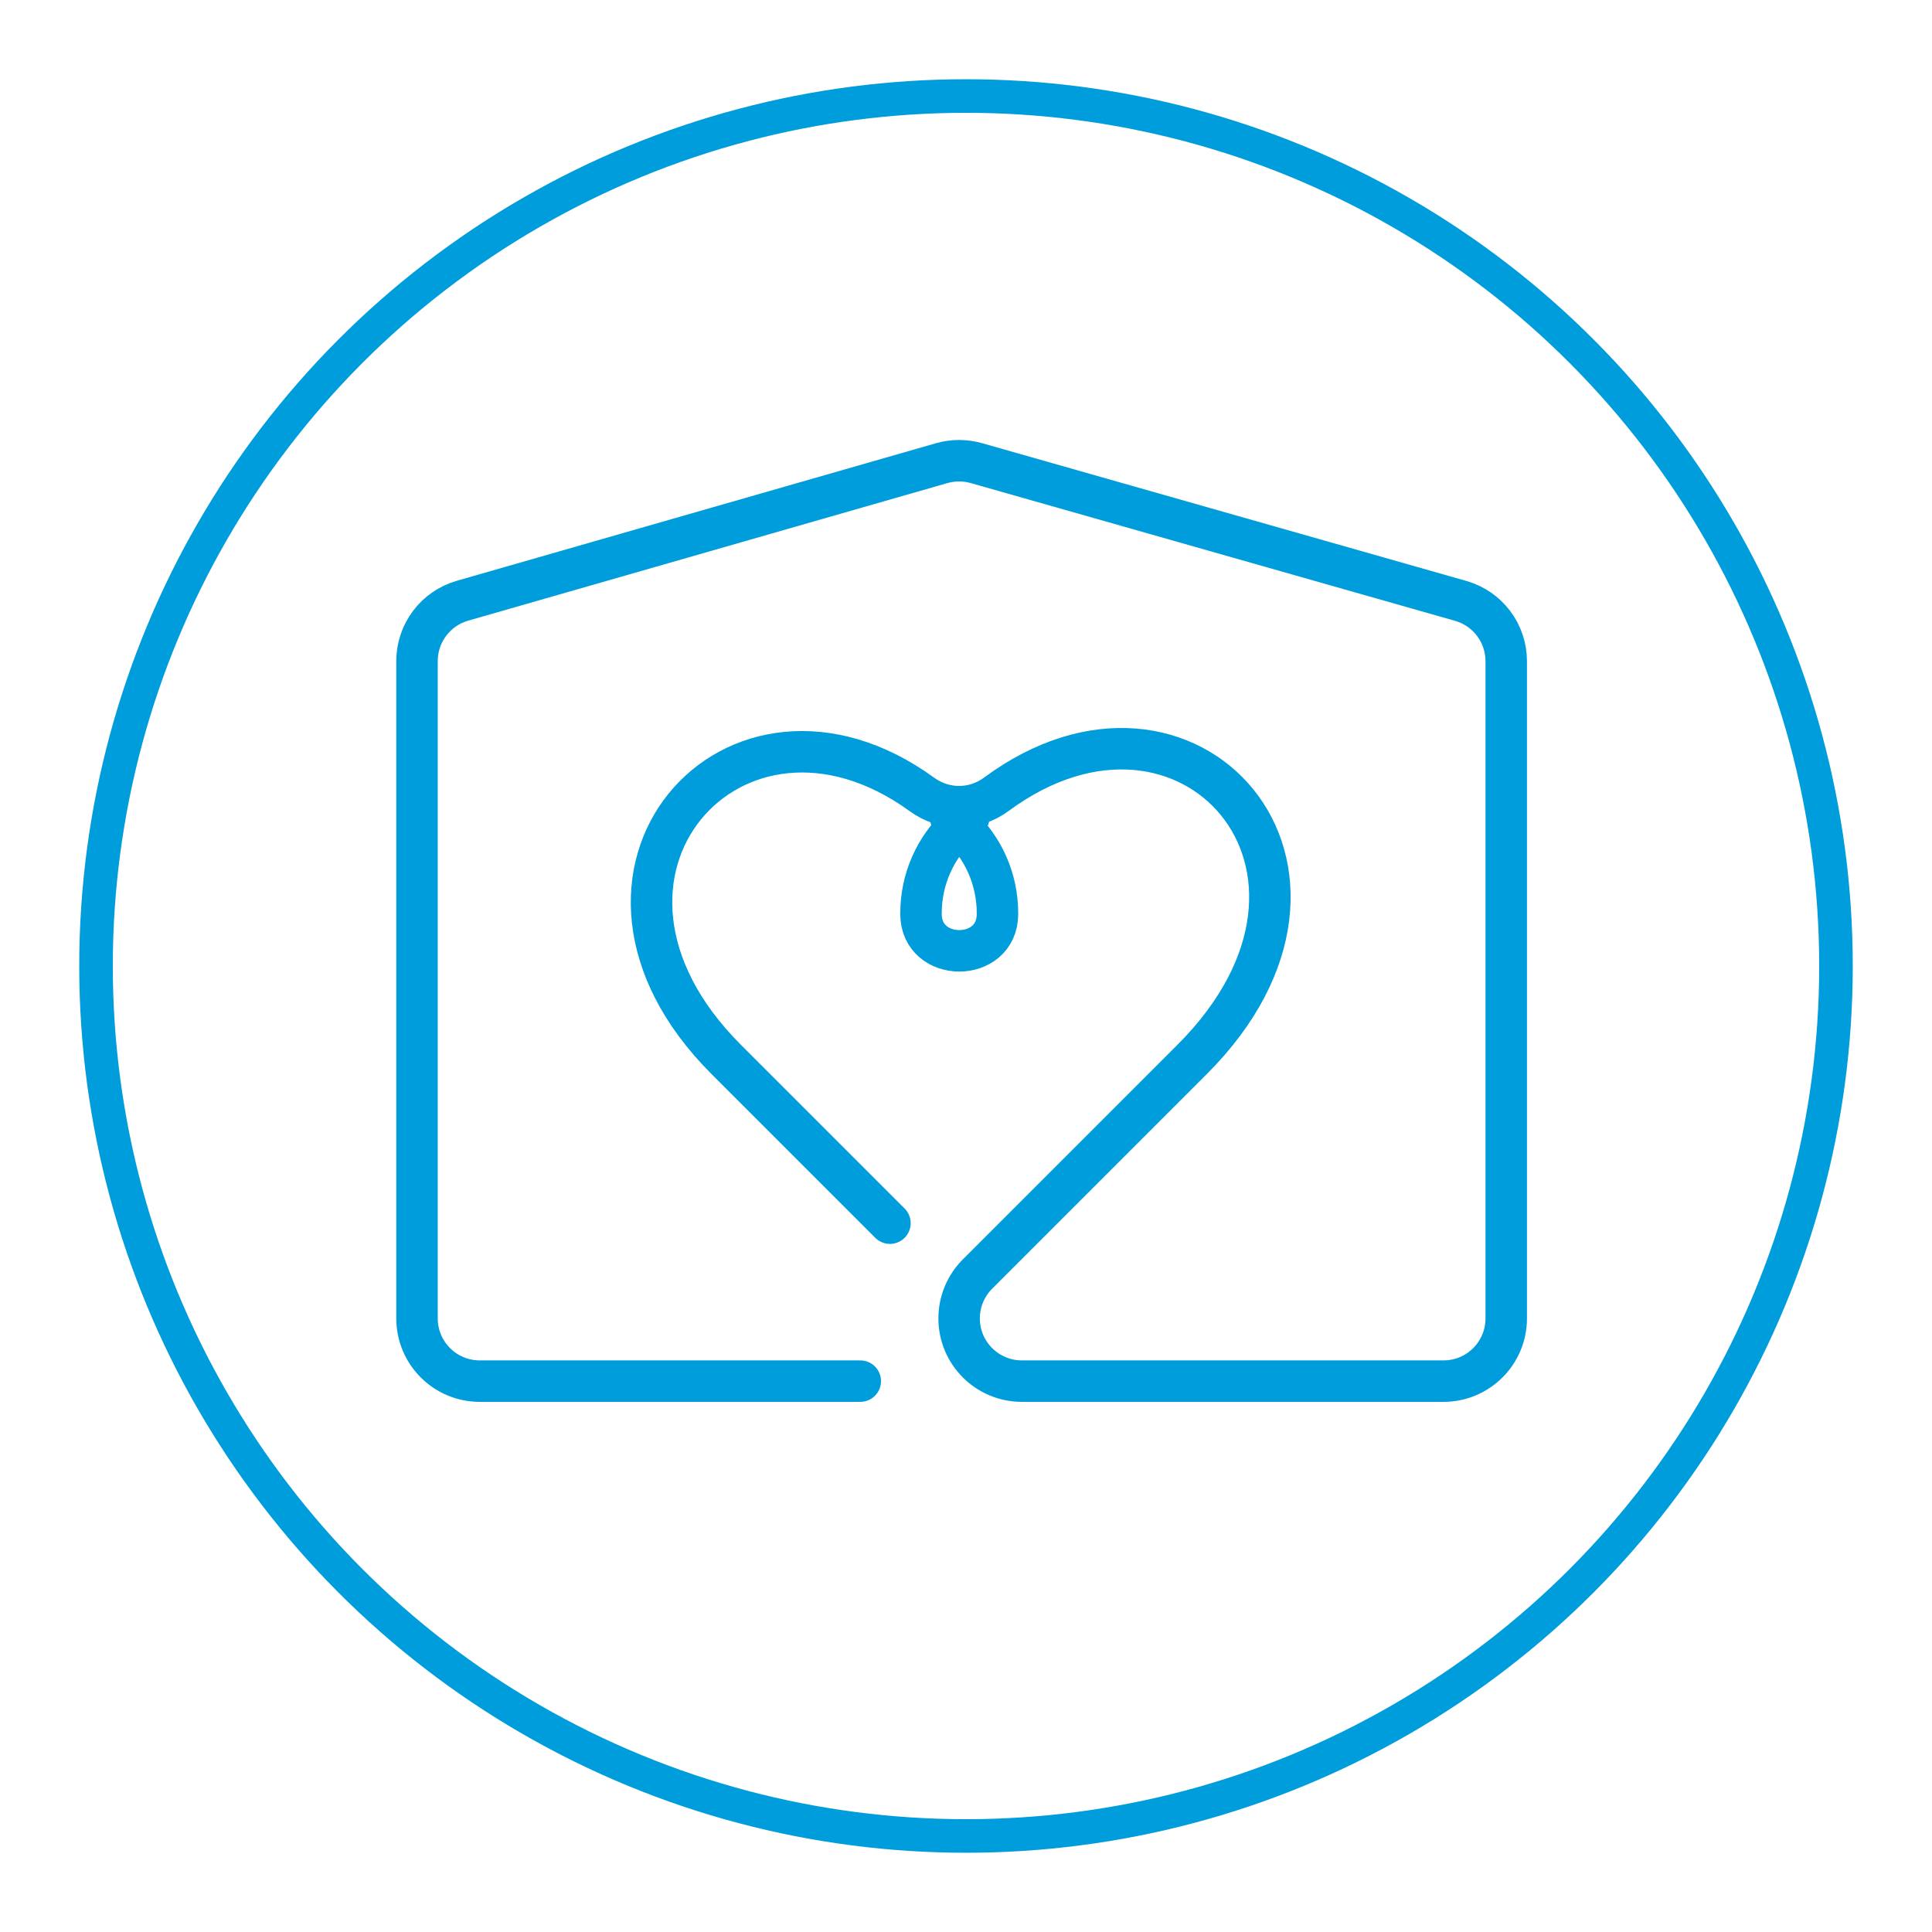
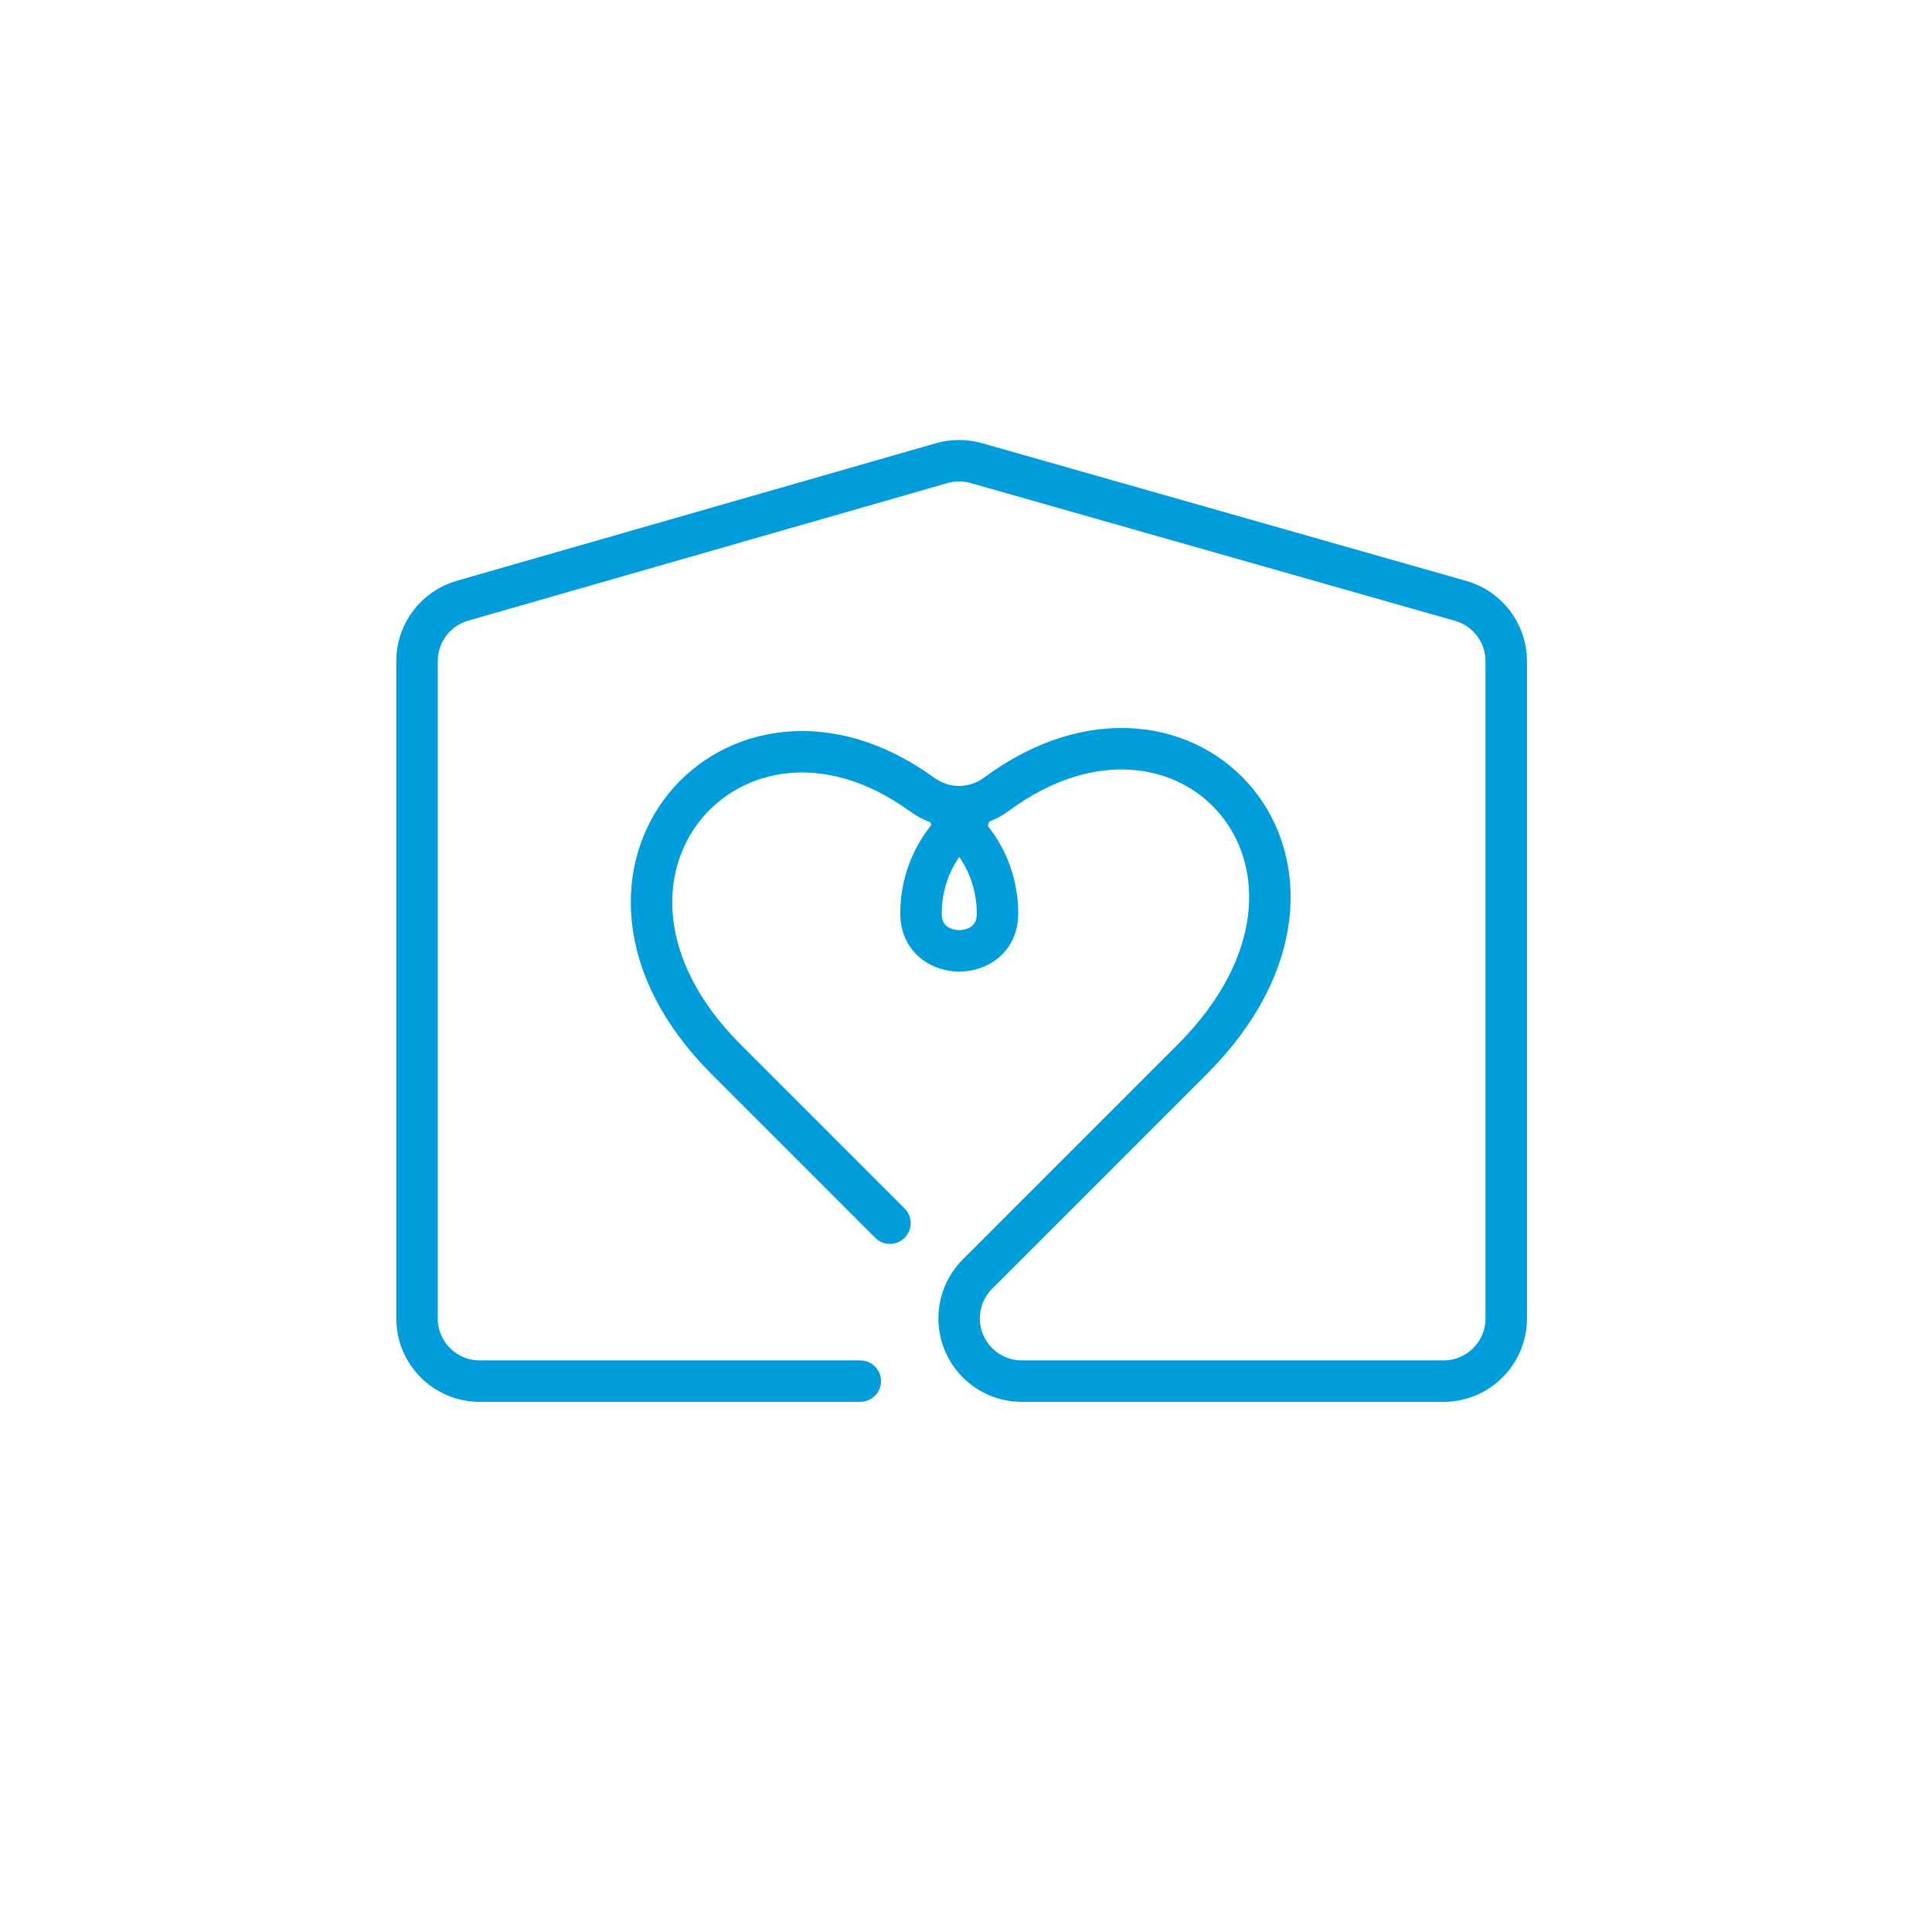
<svg xmlns="http://www.w3.org/2000/svg" id="Layer_1" viewBox="0 0 267 267">
  <defs>
    <style>.cls-1{stroke-linecap:round;stroke-linejoin:round;stroke-width:5.73px;}.cls-1,.cls-2{fill:none;stroke:#009ddc;}.cls-2{stroke-miterlimit:10;stroke-width:4.64px;}</style>
  </defs>
  <path class="cls-1" d="m122.99,169.04l-22.63-22.63c-25.52-25.52,1.19-55.41,27.05-36.62,3.11,2.26,7.19,2.26,10.28-.02,26.5-19.59,53.3,10.41,27.06,36.64l-24.81,24.81-4.85,4.85c-1.63,1.63-2.54,3.83-2.54,6.13h0c0,4.79,3.88,8.67,8.67,8.67h58.27c4.79,0,8.67-3.88,8.67-8.67v-90.82c0-3.88-2.57-7.28-6.3-8.34l-66.93-19.04c-1.56-.44-3.21-.44-4.77,0l-66.25,19.02c-3.72,1.07-6.28,4.47-6.28,8.34v90.84c0,4.79,3.88,8.67,8.67,8.67h52.59" />
  <path class="cls-1" d="m133.88,112.96c-.47.32-.91.69-1.32,1.1-.02,0-.02.02-.05.07-3.21,2.99-5.23,7.31-5.23,12.09,0,.05,0,.1,0,.14.06,6.72,10.52,6.73,10.57,0,0-.05,0-.1,0-.14,0-4.76-1.99-9.05-5.2-12.07-.02-.05-.05-.07-.1-.1-.37-.34-.74-.69-1.15-.98" />
-   <circle class="cls-2" cx="133.5" cy="133.5" r="120.23" />
</svg>